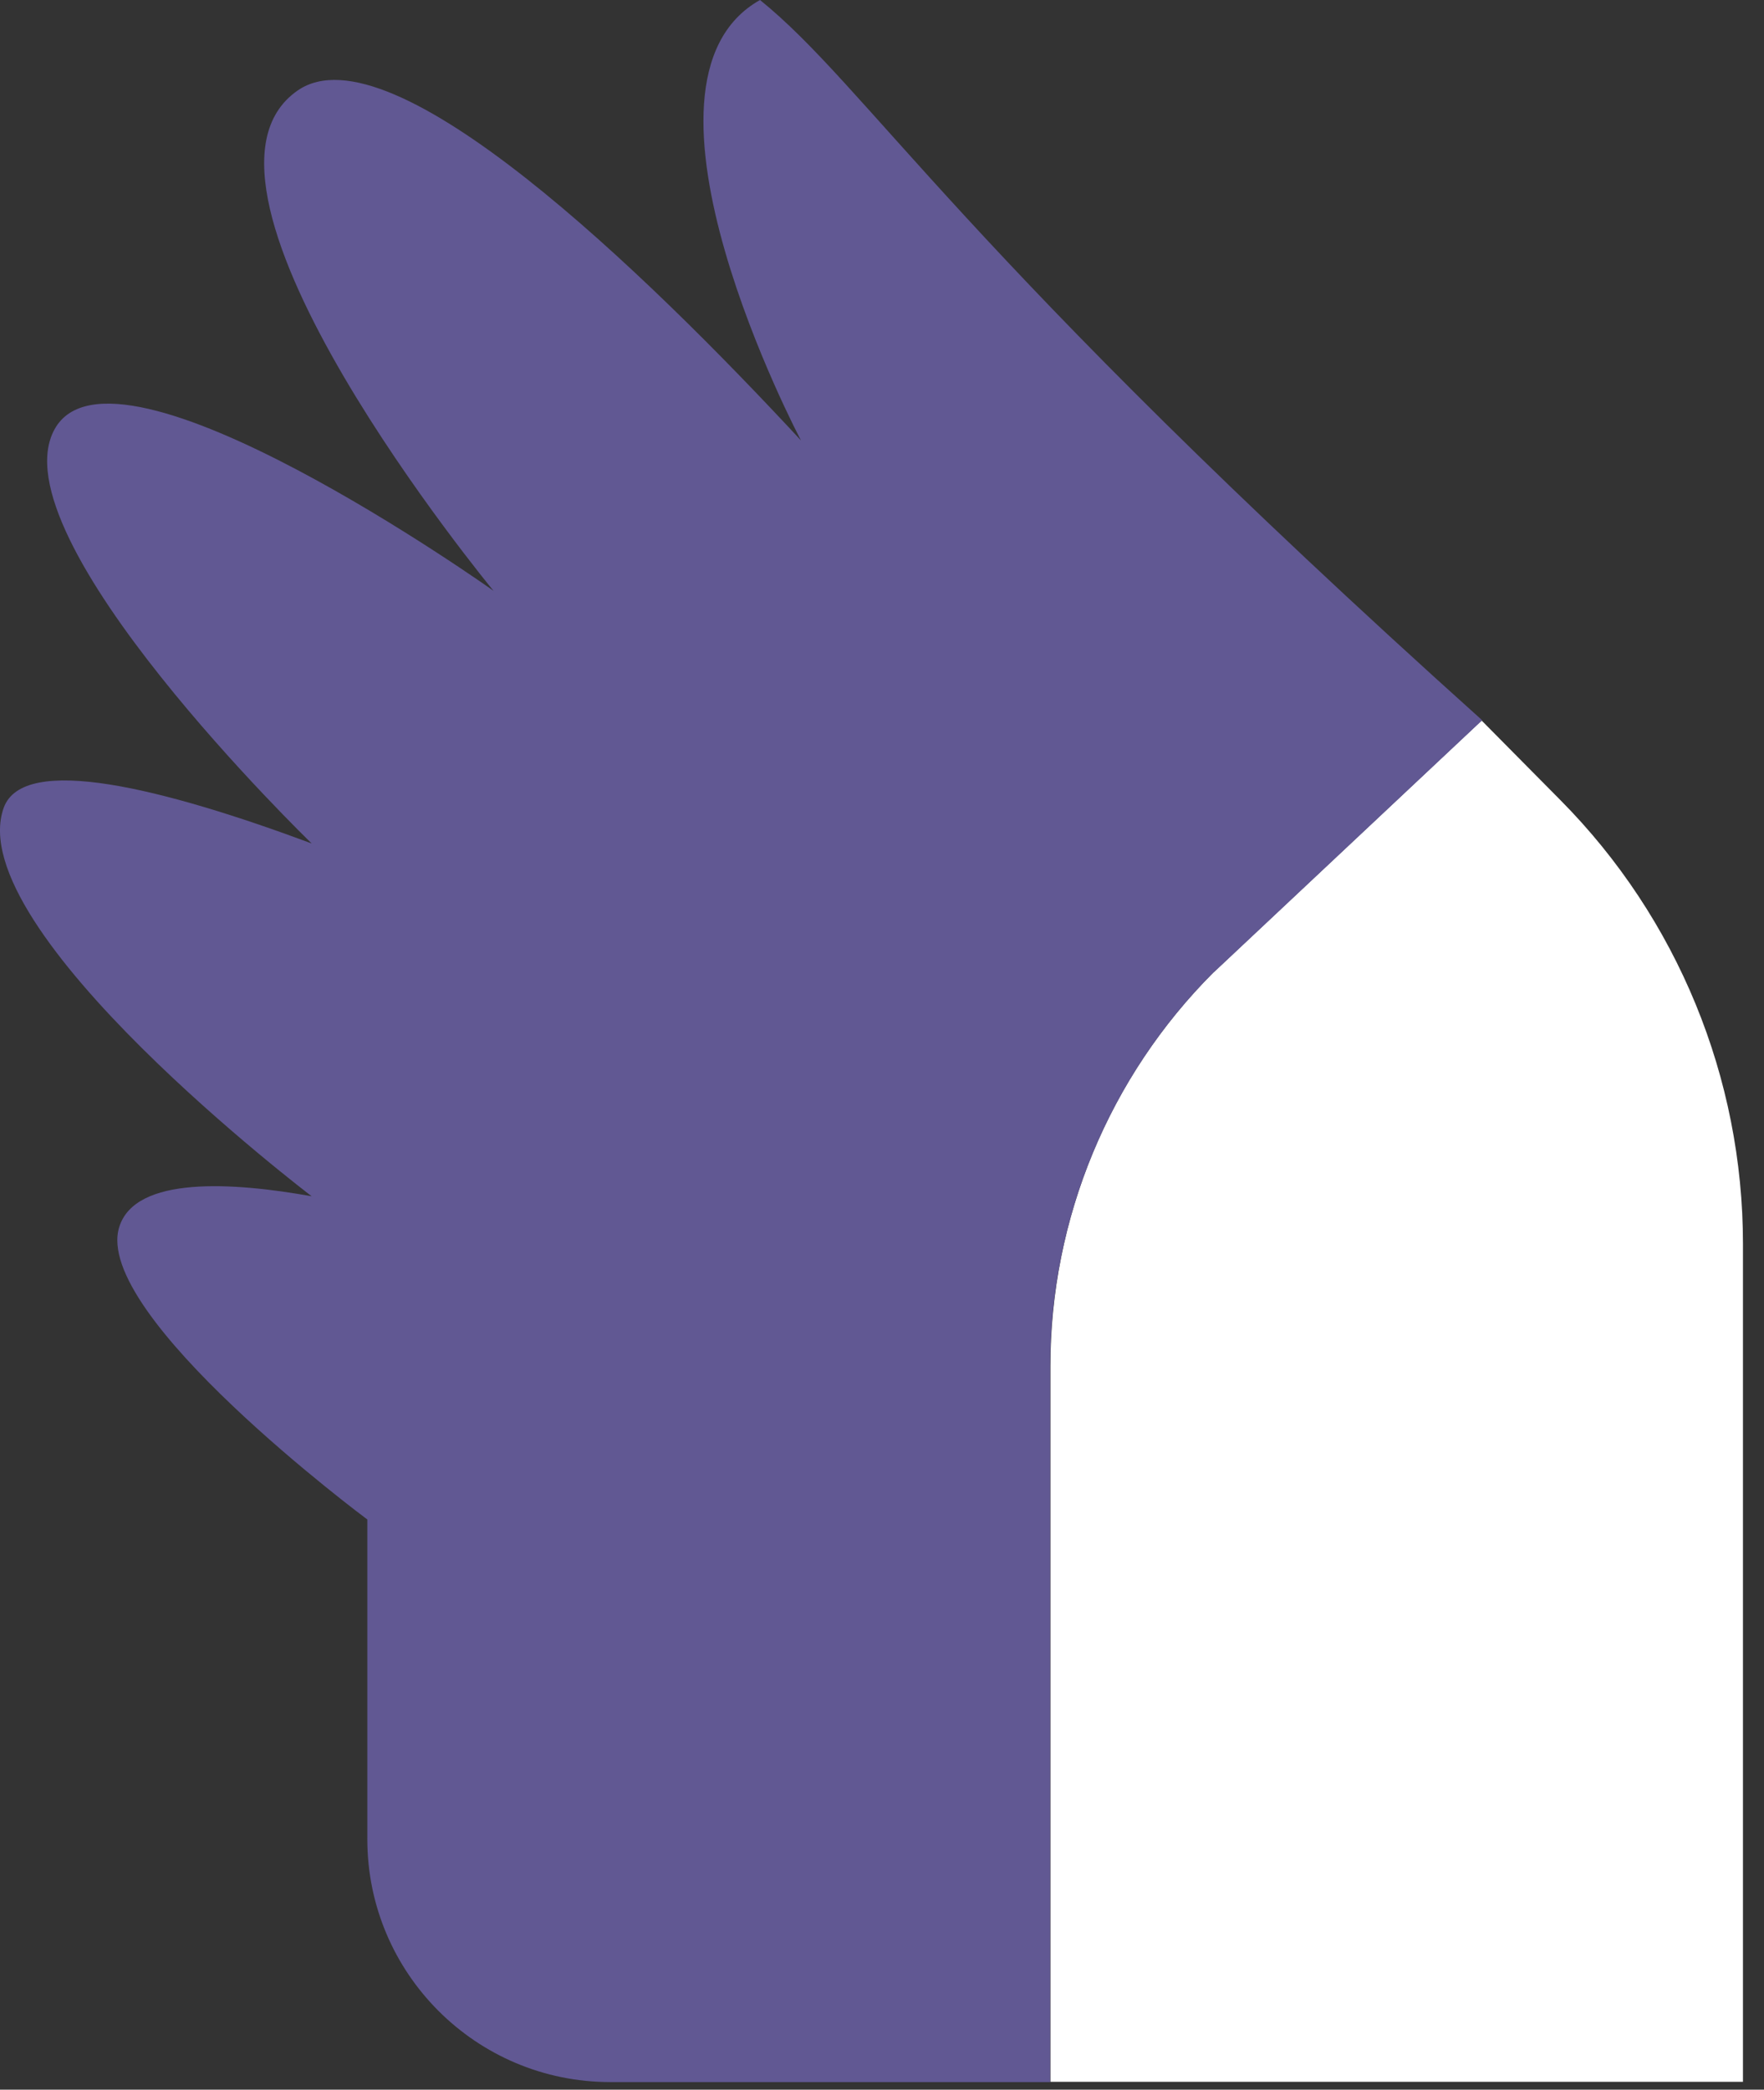
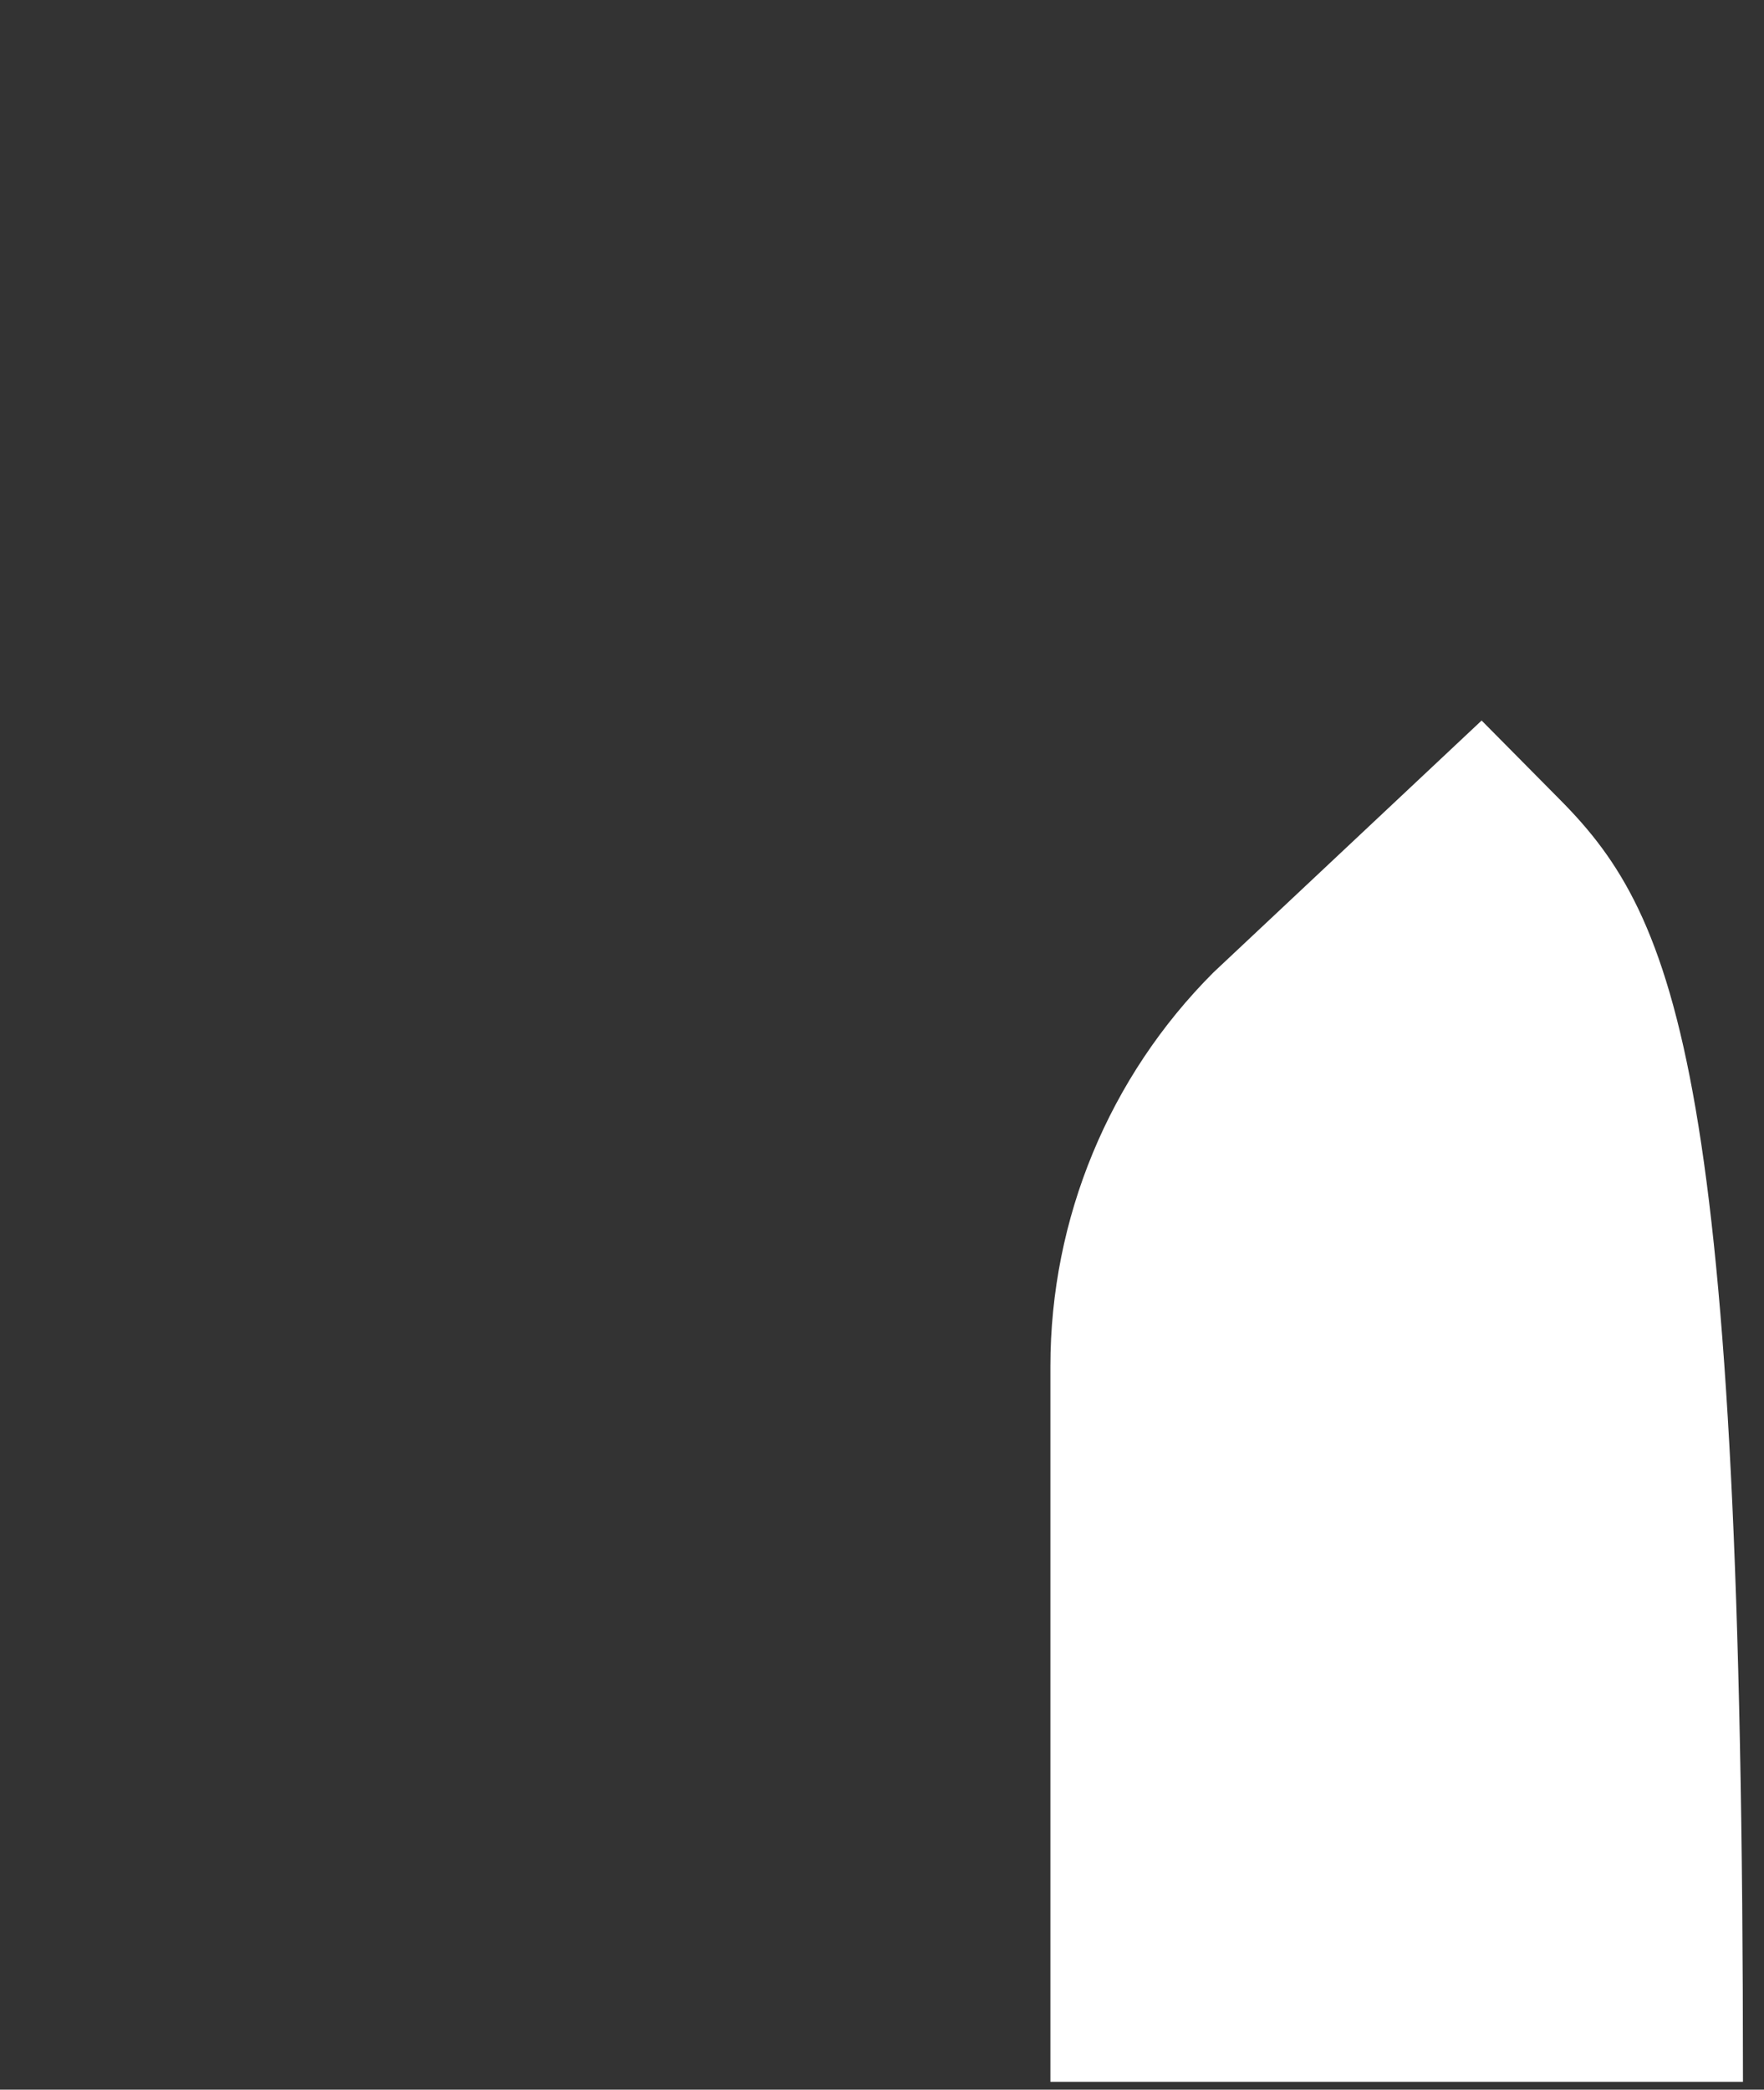
<svg xmlns="http://www.w3.org/2000/svg" fill="none" height="100%" overflow="visible" preserveAspectRatio="none" style="display: block;" viewBox="0 0 65 77" width="100%">
  <rect x="0" y="0" width="65" height="77" fill="#333333" stroke="none" />
  <g id="Group">
-     <path d="M64.225 76.71V45.84C64.225 39.72 61.815 33.84 57.505 29.49L54.595 26.55L44.715 35.83C40.865 39.68 38.705 44.9 38.705 50.35V76.71H64.225Z" fill="white" id="Vector" />
-     <path d="M44.735 35.82L54.615 26.54C35.375 9.26 31.975 3.21 28.005 0C22.555 3.06 29.515 16.23 29.515 16.23C23.795 10.06 14.425 0.96 10.975 3.33C5.865 6.85 18.185 21.77 18.185 21.77C18.185 21.77 4.225 11.84 2.015 15.81C-0.195 19.78 11.485 31.08 11.485 31.08C6.025 29.05 0.855 27.75 0.135 29.77C-1.455 34.25 11.485 44.08 11.485 44.08C8.585 43.56 4.985 43.32 4.395 45.21C3.375 48.44 13.535 55.99 13.535 55.99V67.77C13.535 72.71 17.545 76.72 22.485 76.72H38.695V50.34C38.705 44.9 40.875 39.67 44.725 35.82H44.735Z" fill="#615893" id="Vector_2" />
+     <path d="M64.225 76.71C64.225 39.72 61.815 33.84 57.505 29.49L54.595 26.55L44.715 35.83C40.865 39.68 38.705 44.9 38.705 50.35V76.71H64.225Z" fill="white" id="Vector" />
  </g>
</svg>